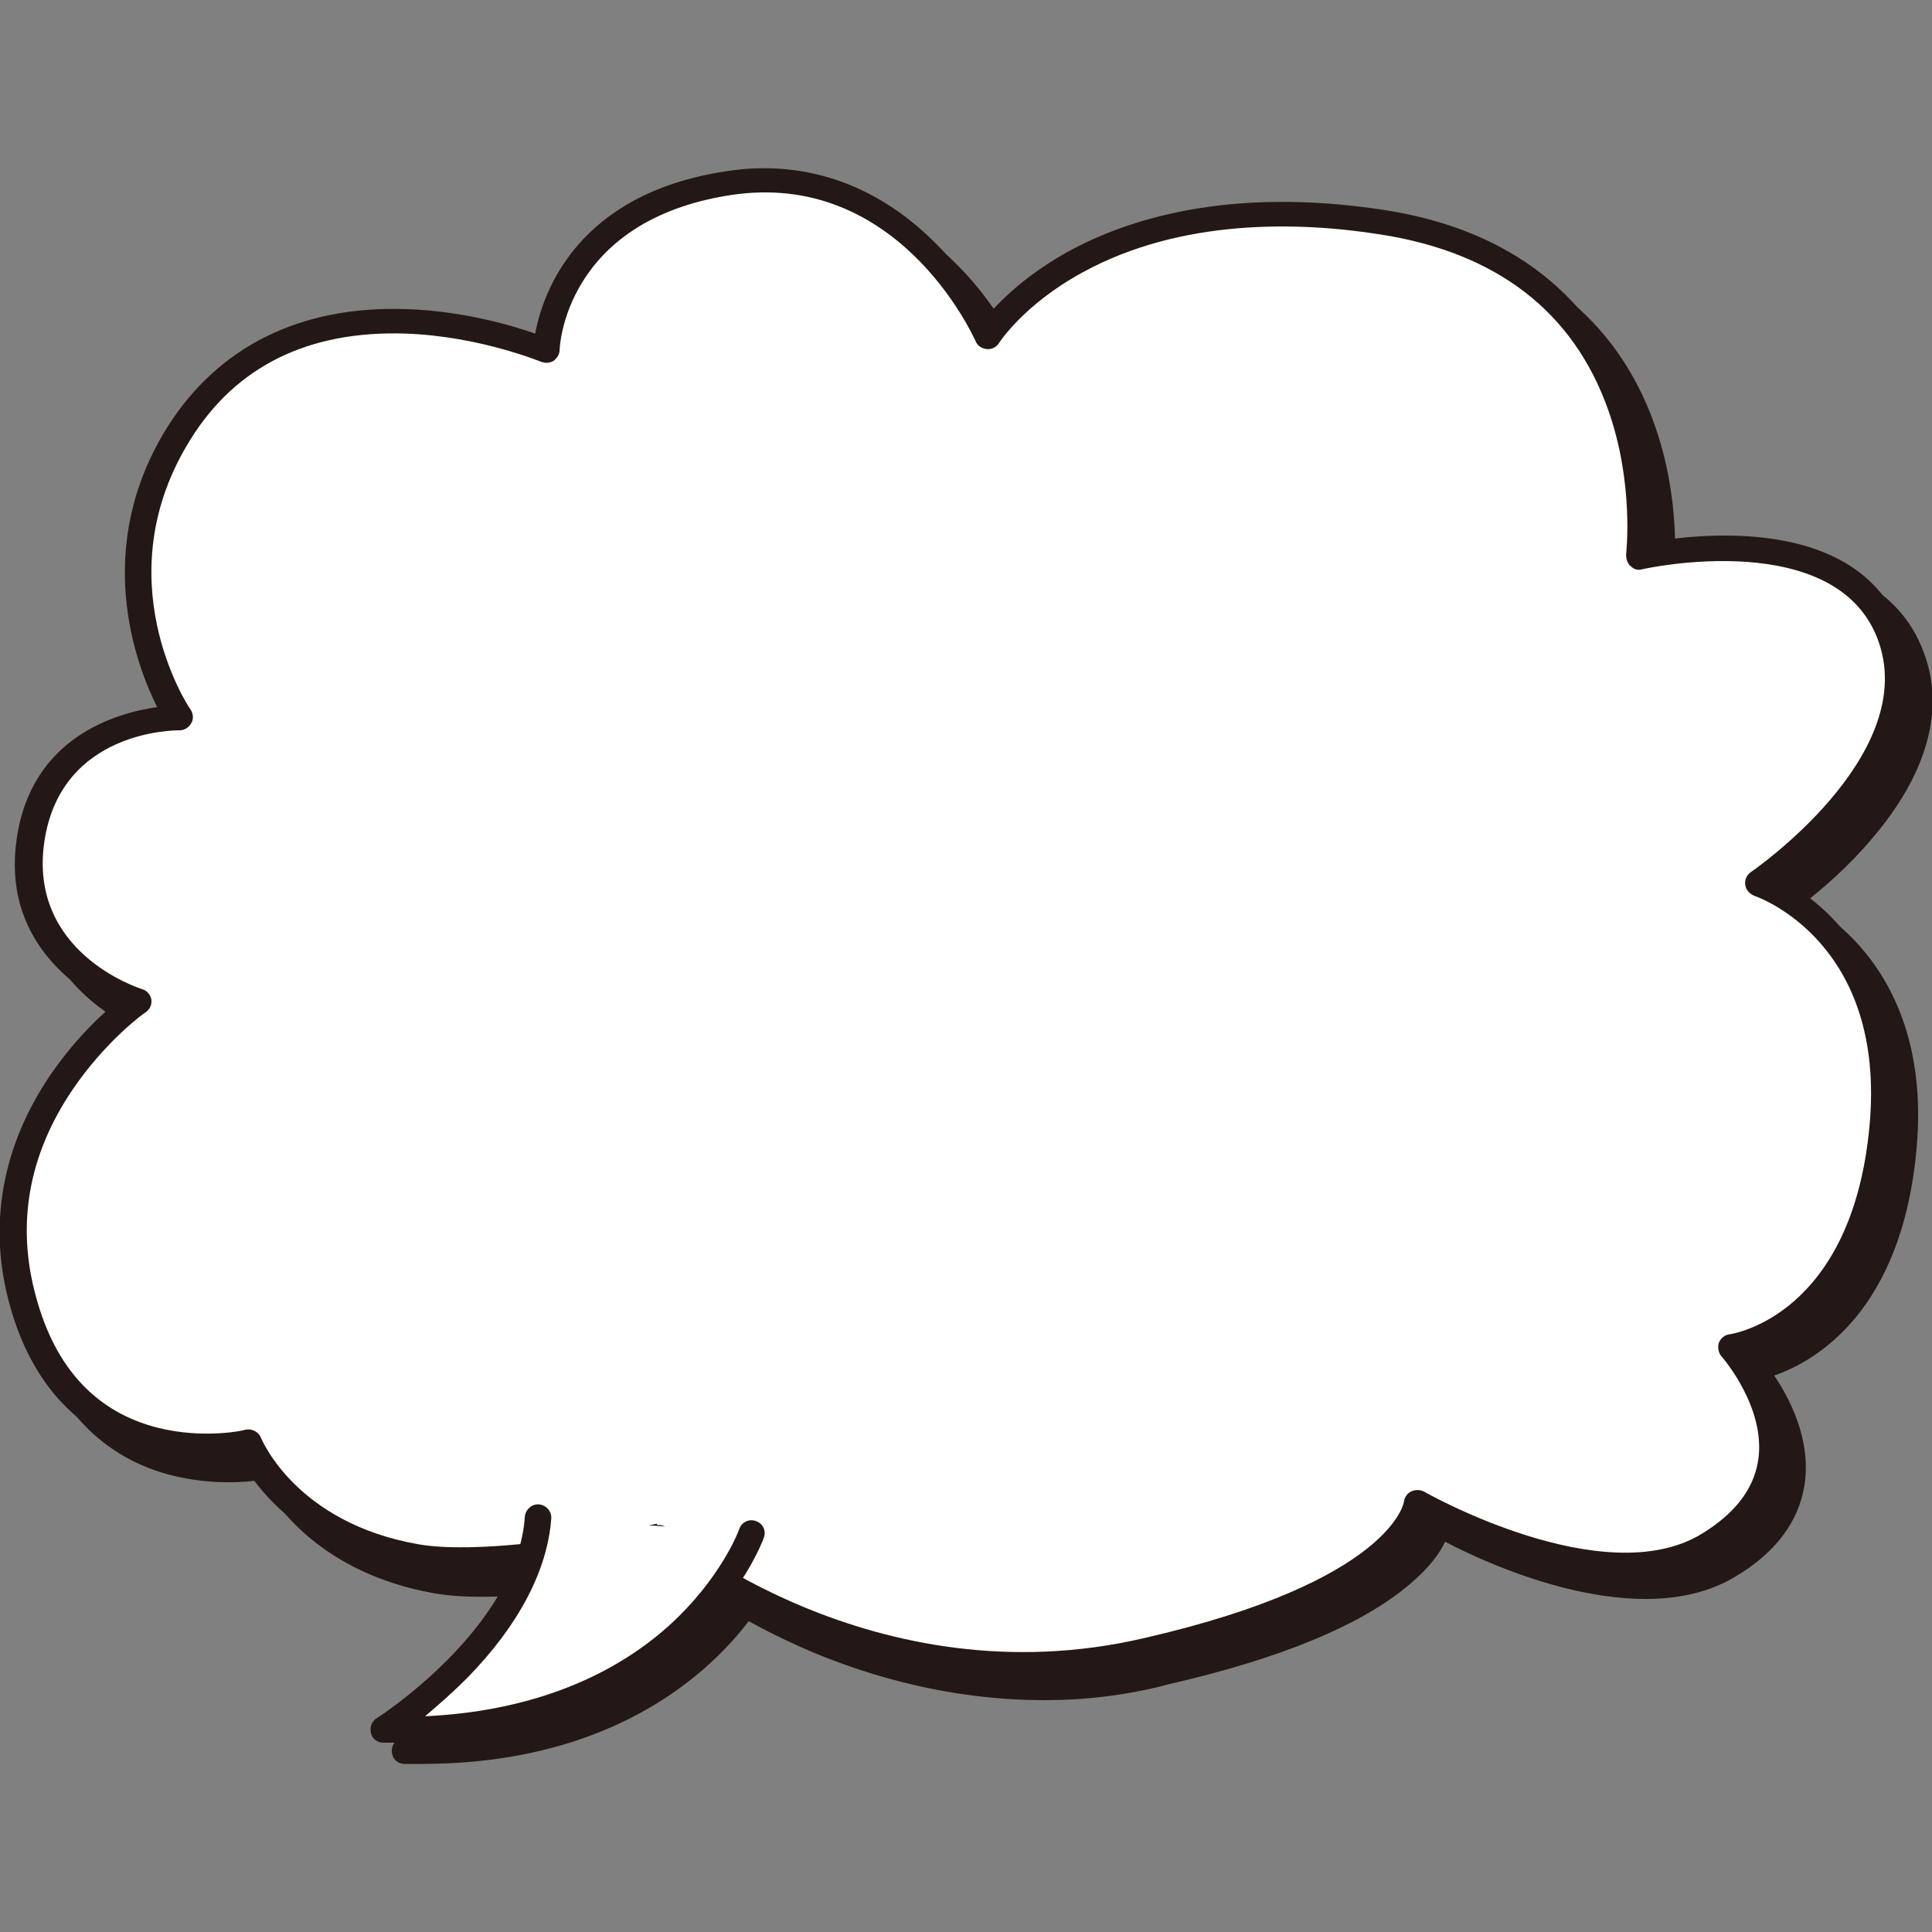
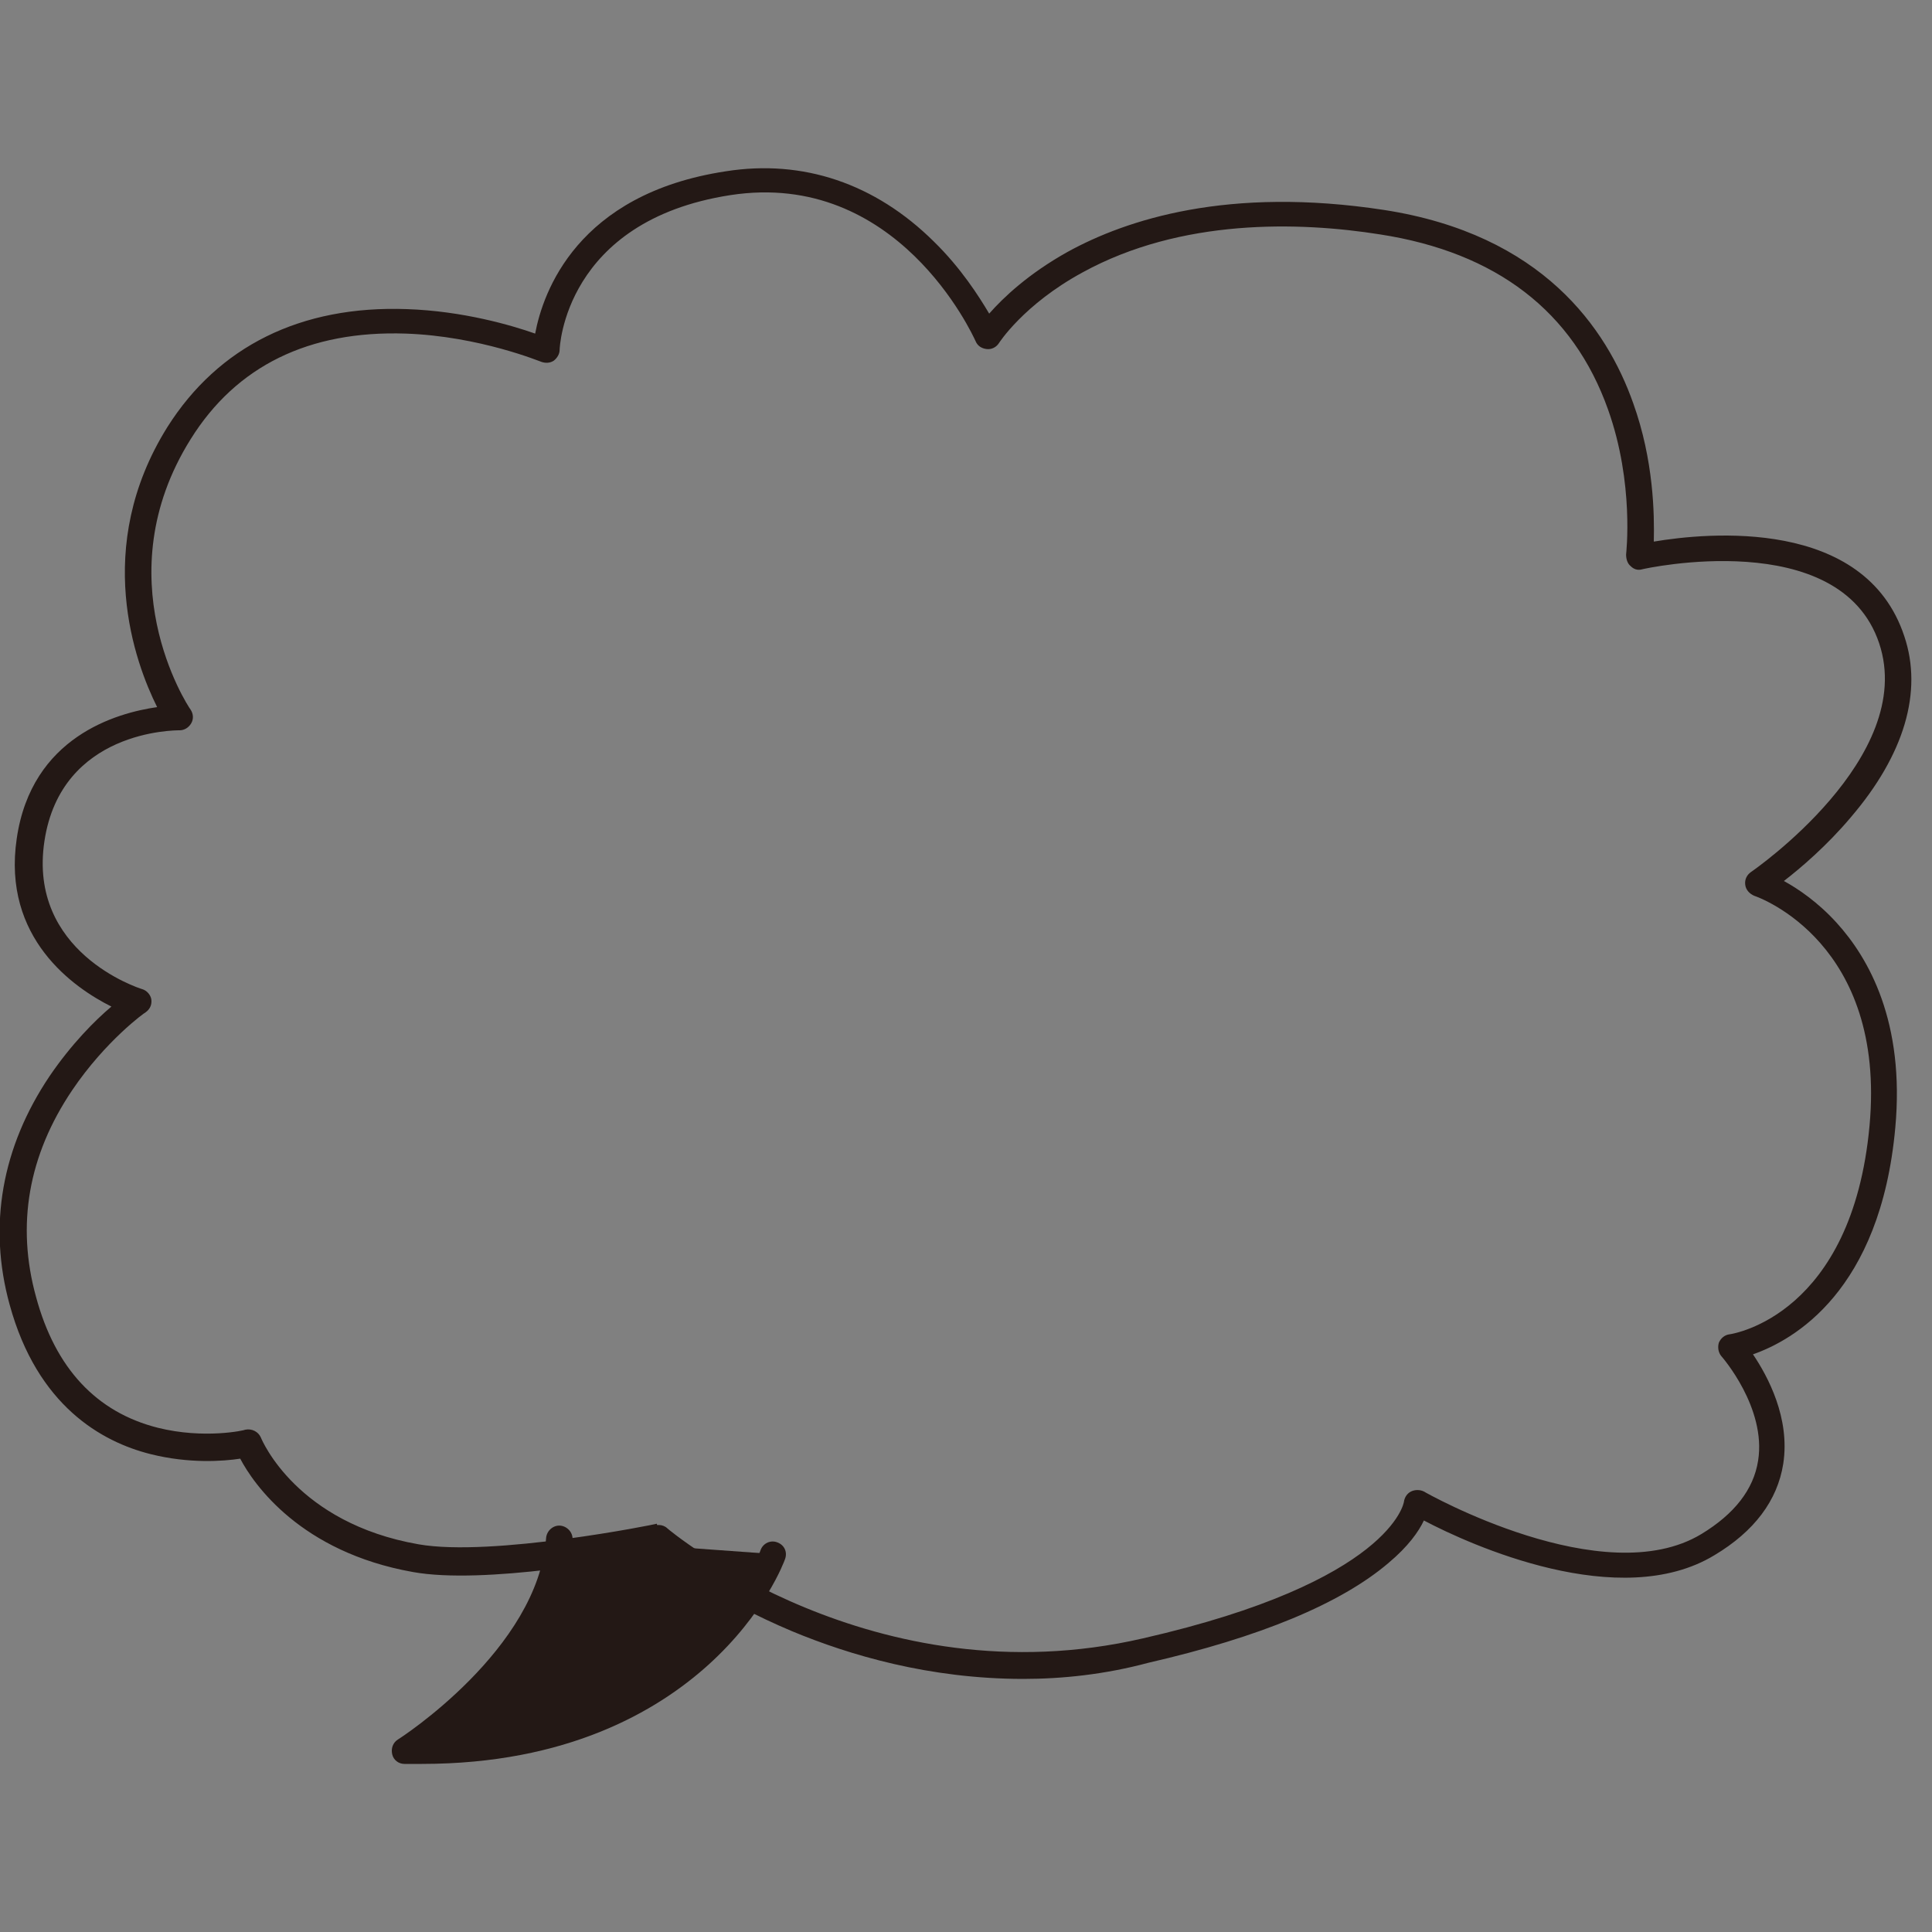
<svg xmlns="http://www.w3.org/2000/svg" version="1.1" id="レイヤー_1" x="0" y="0" width="300" height="300" xml:space="preserve">
  <rect width="100%" height="100%" fill="#808080" stroke="none" />
  <style>.st0{fill:#231815}.st1{fill:#fff}</style>
-   <path class="st0" d="M31.1 114.9s-14.3-21.4 0-44.2c18.2-29.2 57-12.8 57-12.8s.4-21.7 28.2-26c27.8-4.3 40.2 23.9 40.2 23.9s15.7-25 61.3-17.8c45.6 7.1 39.9 52 39.9 52s32.4-7.5 39.2 12.8c6.5 19.4-20.7 37.8-20.7 37.8s22 7.5 19.2 37.8c-2.9 31.4-23.5 34.2-23.5 34.2s16.4 18.5-3.6 30.7c-16.4 10-45.2-6.5-45.2-6.5s-1 13.6-42.1 23c-43.5 10-75.7-17.6-75.7-17.6s-25.8 5.3-37.8 3.2c-20.3-3.6-26-17.8-26-17.8S14.7 234 6.8 205.5C-1 177 24.7 159.1 24.7 159.1s-19.5-6-16.6-25.3c2.8-19.2 23-18.9 23-18.9z" />
-   <path class="st0" d="M162.2 264c-14.6 0-27-3.7-35.9-7.4-11.4-4.8-18.9-10.3-21.3-12.2-4.9 1-26.6 5-37.6 3-17.4-3.1-24.7-13.6-26.8-17.6-2.6.4-7.9.8-13.9-.7-7.6-1.9-17.6-7.5-21.9-23.2-3.4-12.3-1.2-24.5 6.2-35.5 3.4-5 7.1-8.7 9.6-10.8-5.8-2.9-17-10.6-14.7-26.1 2.3-15.8 15.5-19.5 21.8-20.4-3.4-6.8-10.1-24.8 1.6-43.5C37.2 57 50 50.7 66.5 51.3c8.7.3 16.2 2.5 19.9 3.8 1.2-6.4 6.5-21.7 29.6-25.2 12-1.9 23.2 1.9 32.3 10.9 4.2 4.1 7 8.5 8.6 11.2 2.2-2.5 6.1-6.2 12.2-9.6 9.1-5 24.9-10.2 49.1-6.5 24.6 3.8 34.6 18.4 38.7 30 3.2 8.9 3.3 17.3 3.2 21.5 8.3-1.4 32.8-3.8 38.9 14.7 2.9 8.6 0 18.4-8.3 28.1-3.7 4.4-7.8 7.9-10.4 9.9 2.2 1.2 5.3 3.3 8.2 6.5 5 5.5 10.6 15.4 9.1 31.8-2.3 25.4-15.8 33-22.1 35.2 2.3 3.4 5.8 9.9 4.7 17-.9 5.7-4.5 10.5-10.7 14.2-14.7 8.9-37.9-1.6-45.1-5.4-.8 1.7-2.4 4-5.5 6.6-7.4 6.3-19.9 11.5-37.3 15.5-6.7 1.8-13.3 2.5-19.4 2.5zm-56.6-23.8c.5 0 1 .2 1.3.5.3.3 31.9 26.8 73.9 17.1 38.4-8.8 40.5-21.1 40.5-21.3.1-.7.5-1.3 1.1-1.6.6-.3 1.4-.3 2 .1.3.2 27.9 15.8 43.1 6.6 5.1-3.1 8.1-6.9 8.8-11.4 1.3-8.2-5.6-16.1-5.7-16.2-.5-.6-.6-1.4-.4-2.1.3-.7.9-1.2 1.6-1.3.8-.1 19.1-3.1 21.8-32.4 2.6-28.3-17-35.4-17.9-35.7-.7-.3-1.3-.9-1.4-1.7-.1-.8.2-1.5.9-2 .3-.2 25.8-17.8 19.9-35.4-6.1-18.3-36.5-11.6-36.8-11.5-.6.1-1.3 0-1.8-.5-.5-.4-.7-1.1-.7-1.8 0-.1 1.3-11-2.8-22.5-5.5-15.1-17.4-24.3-35.5-27.1-12.6-2-30.9-2.5-46.2 5.9-9.2 5-13 11-13 11-.4.6-1.1 1-1.9.9-.8-.1-1.4-.5-1.7-1.2-.5-1.1-12.2-26.7-38.1-22.7-25.7 4-26.4 23.2-26.5 24 0 .7-.4 1.3-.9 1.7-.6.4-1.3.4-1.9.2-.1 0-9.6-4-21.1-4.4-15-.5-26.3 5-33.4 16.4-13.4 21.4-.6 41.2 0 42 .4.6.5 1.4.1 2.1-.4.7-1.1 1.1-1.8 1.1-.8 0-18.4 0-21 17.2-2.6 17.2 14.5 22.8 15.2 23 .7.2 1.3.9 1.4 1.6.1.8-.2 1.5-.9 2-.1 0-6.2 4.4-11.4 12.1C7.6 183 5.7 193.8 8.8 205c7.2 26.2 31.5 20.9 32.5 20.7 1-.2 2 .3 2.4 1.2.2.5 5.6 13.3 24.5 16.6 11.4 2 36.8-3.1 37-3.2.1-.1.2-.1.4-.1z" />
  <path class="st0" d="M119.9 241.3s-11.4 31.8-57.1 30.5c0 0 22.7-14.3 23.9-32.9" />
  <path class="st0" d="M65.5 273.9h-2.7c-.9 0-1.7-.6-1.9-1.5s.1-1.8.9-2.3c.2-.1 21.8-14 23-31.3.1-1.1 1.1-2 2.2-1.9 1.1.1 2 1.1 1.9 2.2-.6 8.1-5.1 16.6-13 24.7-2.4 2.4-4.7 4.4-6.6 6 15.3-.7 28.3-5.5 37.8-14 8.2-7.4 11-15 11-15.1.4-1.1 1.6-1.6 2.6-1.2 1.1.4 1.6 1.5 1.2 2.6-.1.3-3.1 8.5-12 16.5-7.9 7.1-21.8 15.3-44.4 15.3z" />
  <g>
-     <path class="st1" d="M27.8 111.6s-14.3-21.4 0-44.2c18.2-29.2 57-12.8 57-12.8s.4-21.7 28.2-26c27.8-4.3 40.3 23.9 40.3 23.9s15.7-25 61.3-17.8c45.6 7.1 39.9 52 39.9 52s32.4-7.5 39.2 12.8c6.5 19.4-20.7 37.8-20.7 37.8s22 7.5 19.2 37.8c-2.9 31.4-23.5 34.2-23.5 34.2s16.4 18.5-3.6 30.7c-16.4 10-45.2-6.5-45.2-6.5s-1 13.6-42.1 23c-43.5 10-75.7-17.6-75.7-17.6s-25.8 5.3-37.8 3.2c-20.3-3.6-26-17.8-26-17.8s-27.1 6.4-34.9-22.1c-7.8-28.5 17.8-46.3 17.8-46.3s-19.5-6-16.6-25.3c3-19.3 23.2-19 23.2-19z" />
    <path class="st0" d="M158.9 260.7c-14.6 0-27-3.7-35.9-7.4-11.4-4.8-18.9-10.3-21.3-12.2-4.9 1-26.6 5-37.6 3-17.4-3.1-24.7-13.6-26.8-17.6-2.6.4-7.9.8-13.9-.7-7.6-1.9-17.6-7.5-21.9-23.2-3.4-12.3-1.2-24.5 6.2-35.5 3.4-5 7.1-8.7 9.6-10.8-5.8-2.9-17-10.6-14.7-26.1 2.3-15.8 15.5-19.5 21.8-20.4C21 103 14.3 85 26 66.3 33.9 53.8 46.7 47.4 63.2 48c8.7.3 16.2 2.5 19.9 3.8 1.2-6.4 6.5-21.7 29.6-25.2 12-1.9 23.2 1.9 32.3 10.9 4.2 4.1 7 8.5 8.6 11.2 2.2-2.5 6.1-6.2 12.2-9.6 9.1-5 24.9-10.2 49.1-6.5 24.6 3.8 34.6 18.4 38.7 30 3.2 8.9 3.3 17.3 3.2 21.5 8.3-1.4 32.8-3.8 38.9 14.7 2.9 8.6 0 18.4-8.3 28.1-3.7 4.4-7.8 7.9-10.4 9.9 2.2 1.2 5.3 3.3 8.2 6.5 5 5.5 10.6 15.4 9.1 31.8-2.3 25.4-15.8 33-22.1 35.2 2.3 3.4 5.8 9.9 4.7 17-.9 5.7-4.5 10.5-10.7 14.2-14.7 8.9-37.9-1.6-45.1-5.4-.8 1.7-2.4 4-5.5 6.6-7.4 6.3-19.9 11.5-37.3 15.5-6.7 1.8-13.3 2.5-19.4 2.5zm-56.6-23.9c.5 0 1 .2 1.3.5.3.3 32 26.8 73.9 17.1 38.5-8.8 40.5-21.1 40.5-21.2.1-.7.5-1.3 1.1-1.6s1.4-.3 2 0c.3.2 27.9 15.8 43.1 6.6 5.1-3.1 8.1-6.9 8.8-11.4 1.3-8.2-5.6-16.1-5.7-16.2-.5-.6-.6-1.4-.4-2.1.3-.7.9-1.2 1.6-1.3.8-.1 19.1-3.1 21.8-32.4 2.6-28.3-17-35.4-17.9-35.7-.7-.3-1.3-.9-1.4-1.7-.1-.8.2-1.5.9-2 .3-.2 25.8-17.8 19.9-35.5-6.1-18.3-36.5-11.6-36.8-11.5-.7.2-1.3 0-1.8-.5-.5-.4-.7-1.1-.7-1.8 0-.1 1.3-11-2.8-22.5-5.4-15.2-17.3-24.4-35.4-27.2-12.6-2-30.9-2.5-46.2 5.9-9.2 5-13 11-13 11-.4.6-1.1 1-1.9.9-.8-.1-1.4-.5-1.7-1.2-.5-1.1-12.2-26.7-38.1-22.7-25.8 4-26.5 23.8-26.5 24 0 .7-.4 1.3-.9 1.7-.6.4-1.3.4-1.9.2-.1 0-9.6-4-21.1-4.4-15-.5-26.3 5-33.4 16.4-13.4 21.4-.6 41.2 0 42 .4.6.5 1.4.1 2.1-.4.7-1.1 1.1-1.8 1.1-.8 0-18.4 0-21 17.2-2.6 17.2 14.5 22.8 15.2 23 .7.2 1.3.9 1.4 1.6.1.8-.2 1.5-.9 2-.1 0-6.2 4.4-11.4 12.1-6.8 10.1-8.7 20.9-5.6 32.1 3 11.1 9.4 17.9 18.9 20.3 7.2 1.8 13.5.4 13.6.3 1-.2 2 .3 2.4 1.2.2.5 5.6 13.3 24.5 16.6 11.4 2 36.8-3.1 37-3.2 0 .3.1.2.3.2z" />
  </g>
  <g>
-     <path class="st1" d="M116.6 238s-11.4 31.8-57.1 30.5c0 0 22.7-14.3 23.9-32.9" />
-     <path class="st0" d="M62.2 270.6h-2.7c-.9 0-1.7-.6-1.9-1.5-.2-.9.1-1.8.9-2.3.2-.1 21.8-14 23-31.3.1-1.1 1.1-2 2.2-1.9 1.1.1 2 1.1 1.9 2.2-.6 8.1-5.1 16.6-13 24.7-2.4 2.4-4.7 4.4-6.6 6 15.3-.7 28.3-5.5 37.8-14 8.2-7.4 11-15 11-15.1.4-1.1 1.6-1.6 2.6-1.2 1.1.4 1.6 1.5 1.2 2.6-.1.3-3.1 8.5-12 16.5-7.9 7-21.8 15.3-44.4 15.3z" />
-   </g>
+     </g>
</svg>